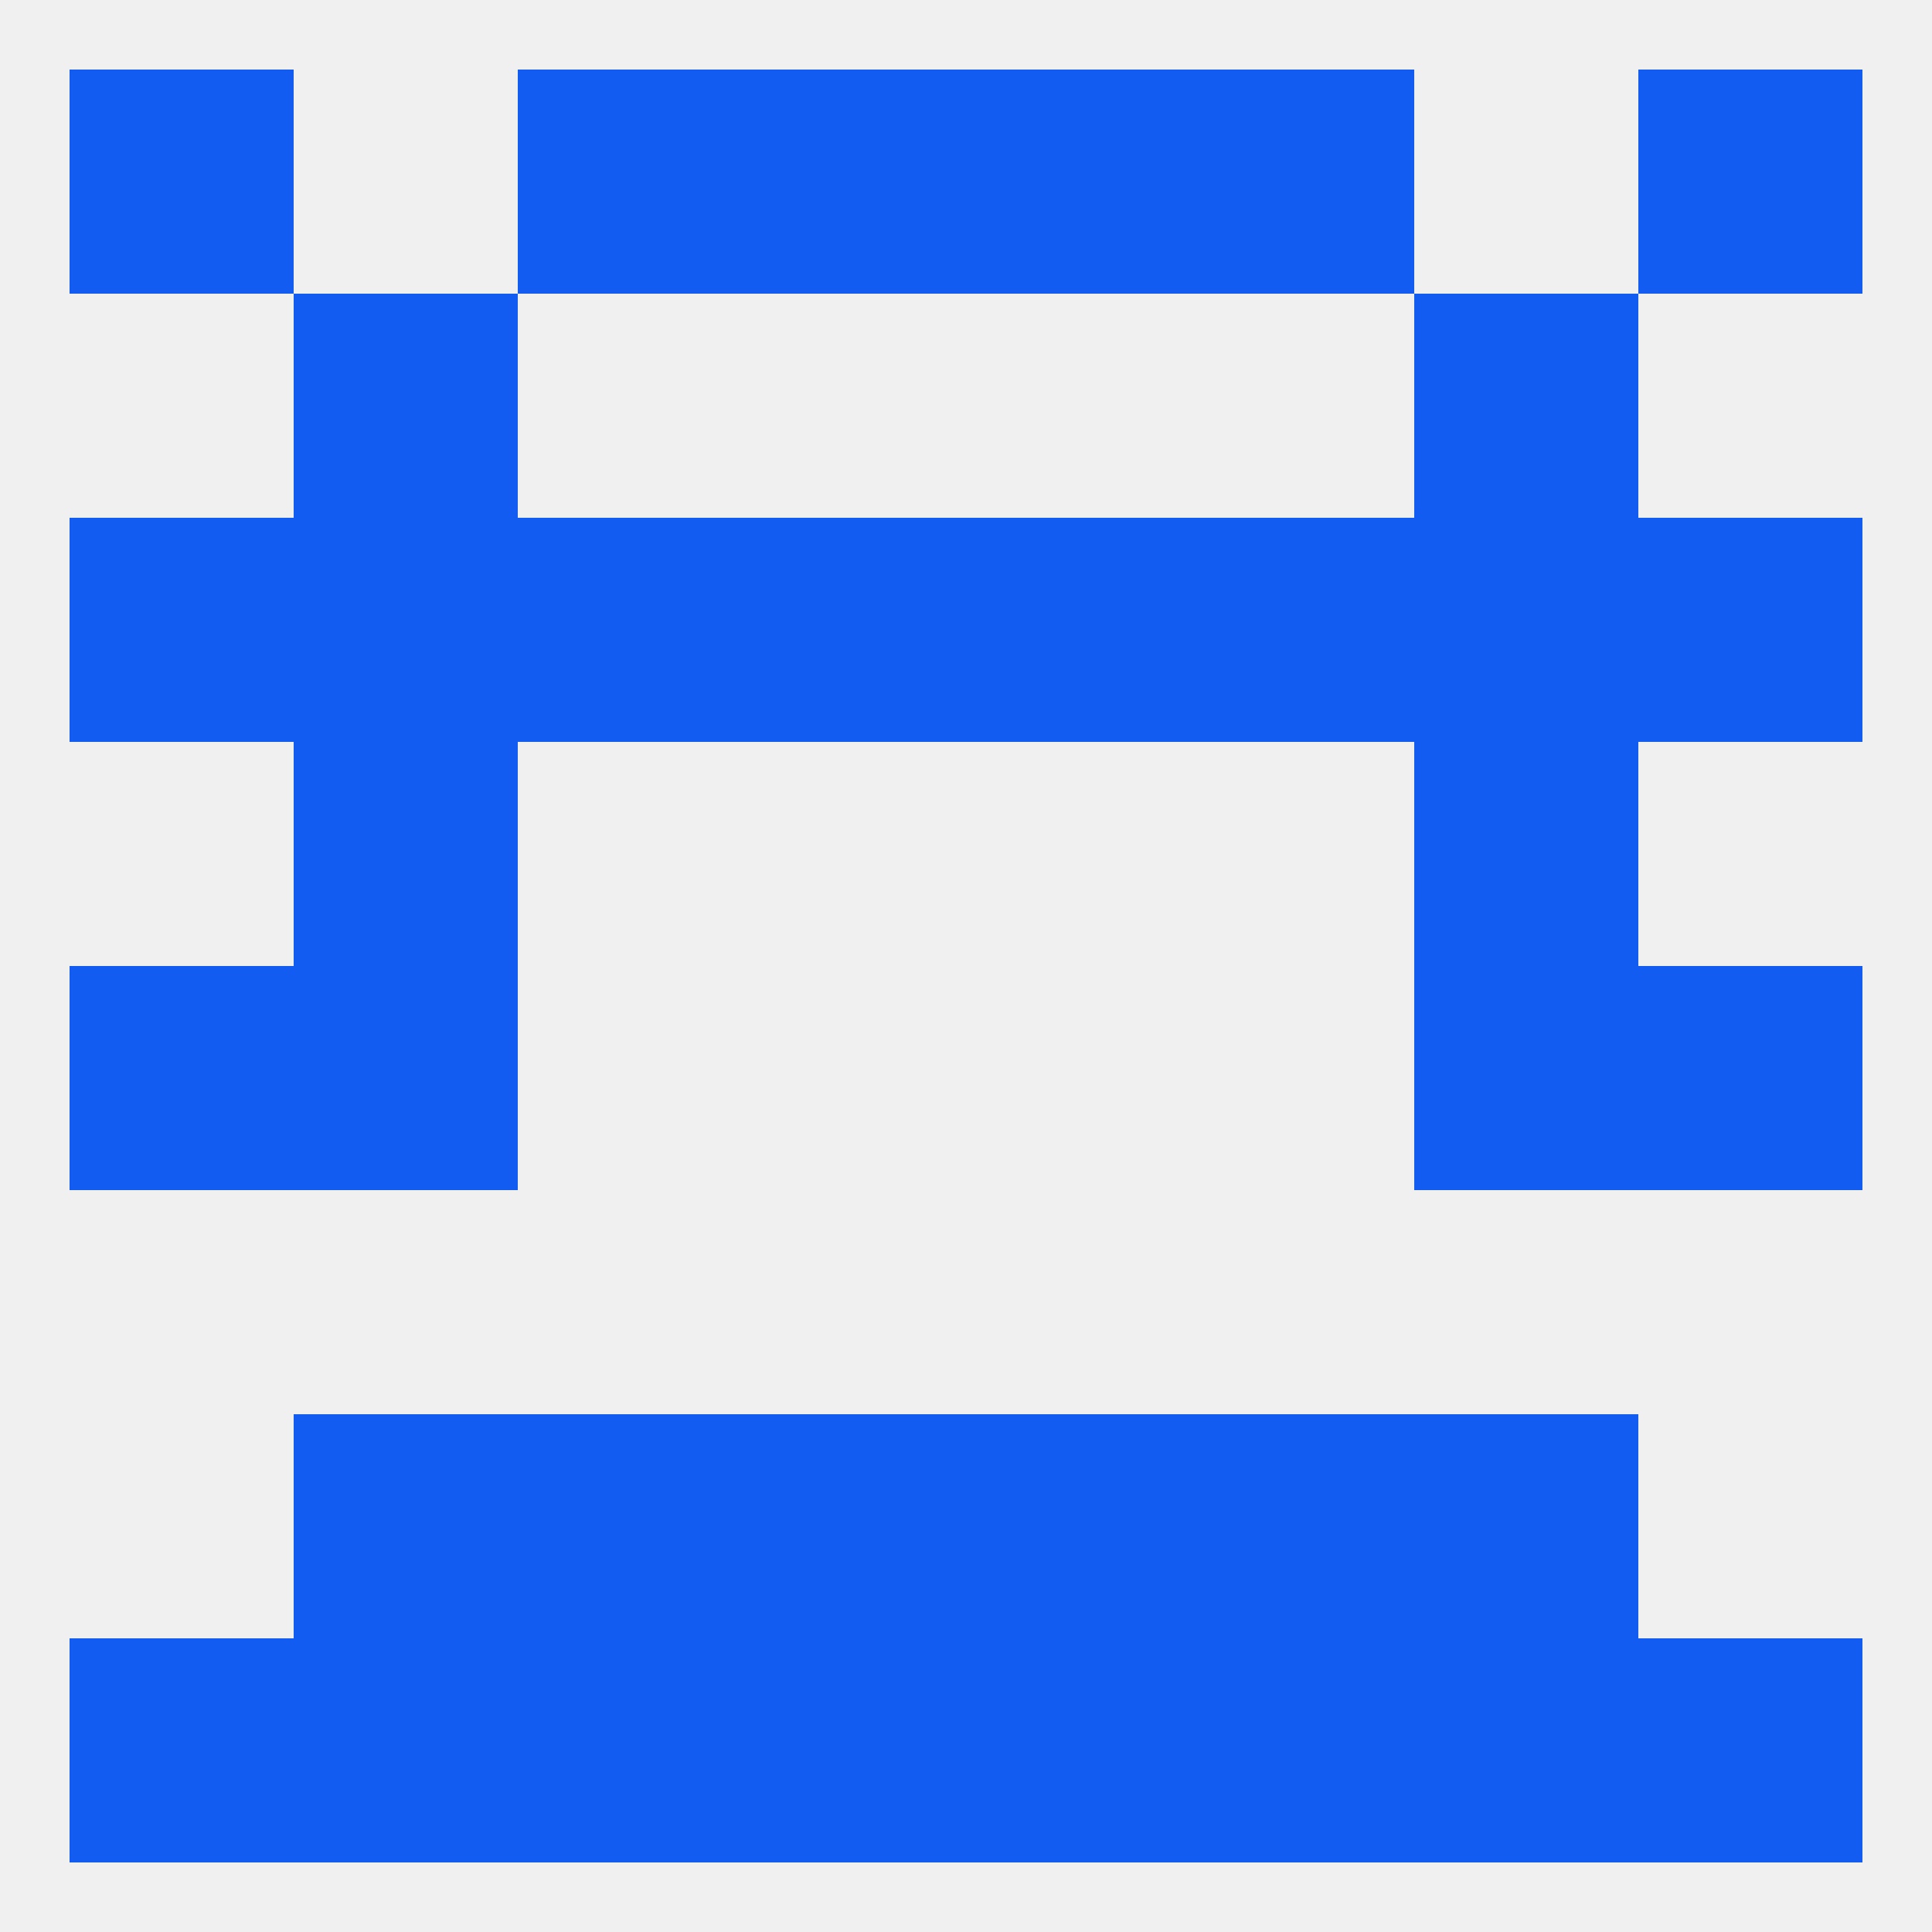
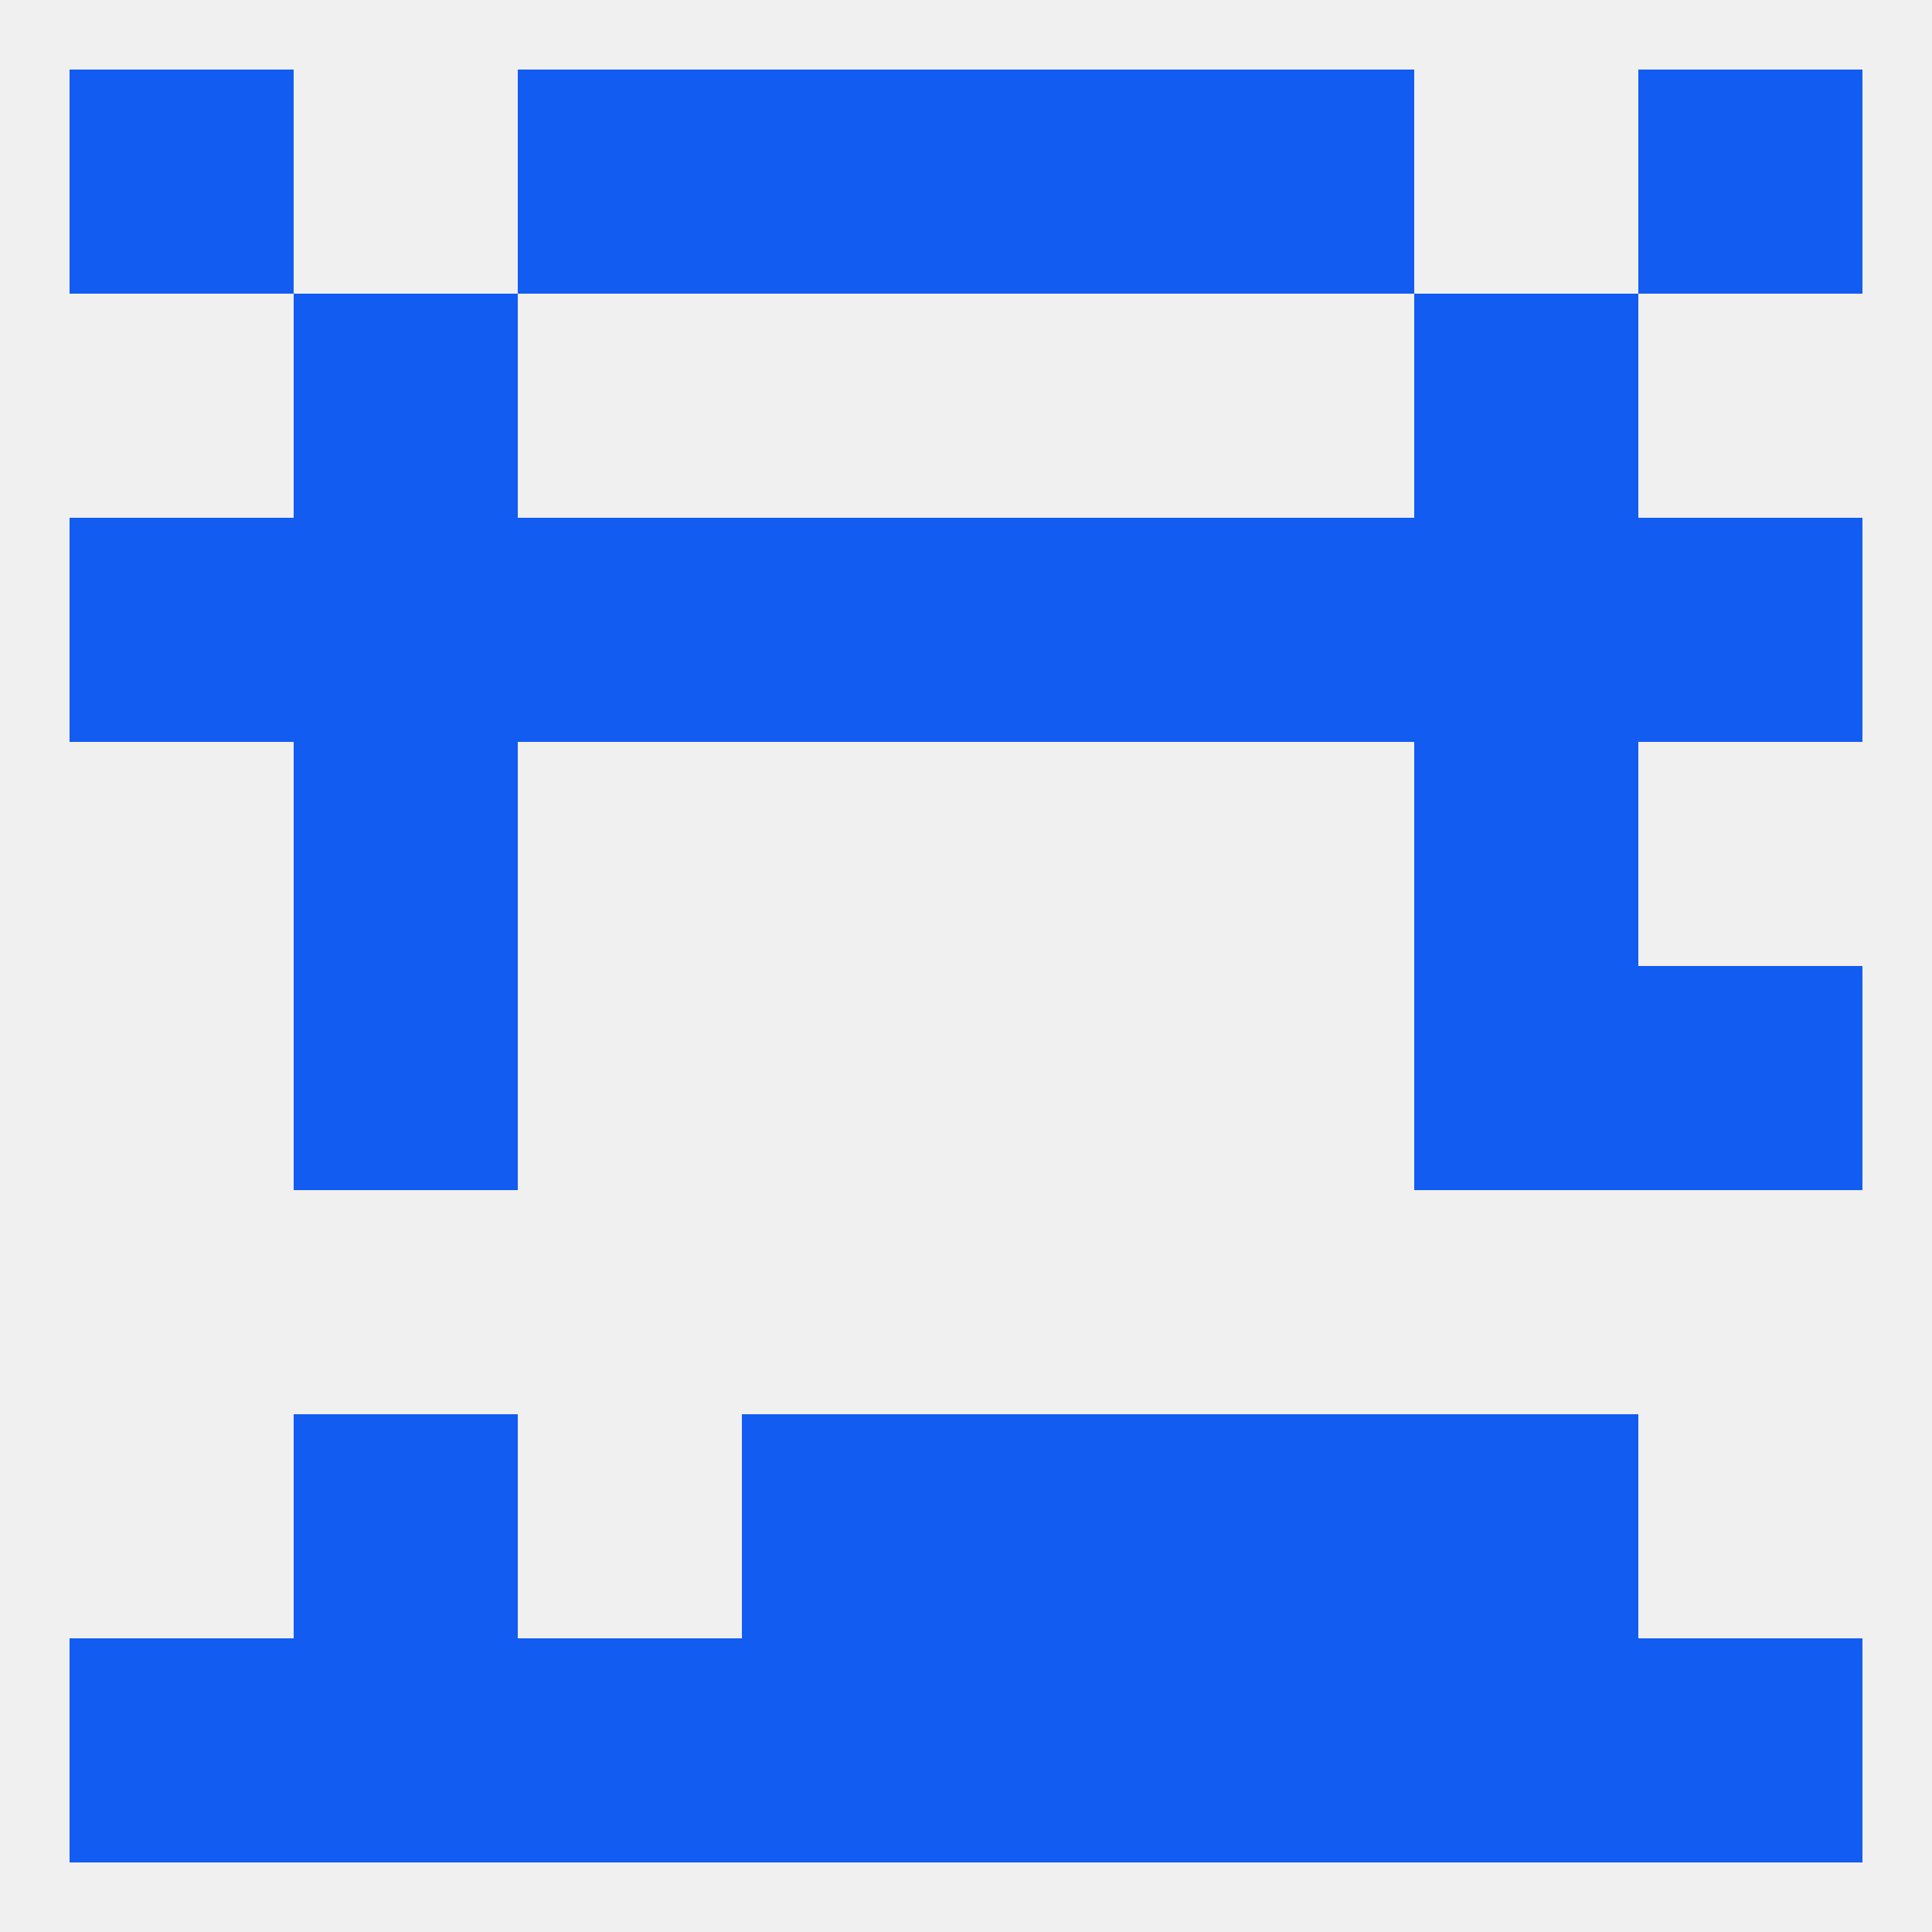
<svg xmlns="http://www.w3.org/2000/svg" version="1.1" baseprofile="full" width="250" height="250" viewBox="0 0 250 250">
  <rect width="100%" height="100%" fill="rgba(240,240,240,255)" />
-   <rect x="67" y="183" width="29" height="29" fill="rgba(18,92,241,255)" />
  <rect x="154" y="183" width="29" height="29" fill="rgba(18,92,241,255)" />
  <rect x="38" y="183" width="29" height="29" fill="rgba(18,92,241,255)" />
  <rect x="183" y="183" width="29" height="29" fill="rgba(18,92,241,255)" />
  <rect x="96" y="183" width="29" height="29" fill="rgba(18,92,241,255)" />
  <rect x="125" y="183" width="29" height="29" fill="rgba(18,92,241,255)" />
-   <rect x="9" y="125" width="29" height="29" fill="rgba(18,92,241,255)" />
  <rect x="212" y="125" width="29" height="29" fill="rgba(18,92,241,255)" />
  <rect x="38" y="125" width="29" height="29" fill="rgba(18,92,241,255)" />
  <rect x="183" y="125" width="29" height="29" fill="rgba(18,92,241,255)" />
  <rect x="38" y="96" width="29" height="29" fill="rgba(18,92,241,255)" />
  <rect x="183" y="96" width="29" height="29" fill="rgba(18,92,241,255)" />
  <rect x="96" y="67" width="29" height="29" fill="rgba(18,92,241,255)" />
  <rect x="125" y="67" width="29" height="29" fill="rgba(18,92,241,255)" />
  <rect x="9" y="67" width="29" height="29" fill="rgba(18,92,241,255)" />
  <rect x="212" y="67" width="29" height="29" fill="rgba(18,92,241,255)" />
  <rect x="67" y="67" width="29" height="29" fill="rgba(18,92,241,255)" />
  <rect x="154" y="67" width="29" height="29" fill="rgba(18,92,241,255)" />
  <rect x="38" y="67" width="29" height="29" fill="rgba(18,92,241,255)" />
  <rect x="183" y="67" width="29" height="29" fill="rgba(18,92,241,255)" />
  <rect x="38" y="38" width="29" height="29" fill="rgba(18,92,241,255)" />
  <rect x="183" y="38" width="29" height="29" fill="rgba(18,92,241,255)" />
  <rect x="9" y="9" width="29" height="29" fill="rgba(18,92,241,255)" />
  <rect x="212" y="9" width="29" height="29" fill="rgba(18,92,241,255)" />
  <rect x="67" y="9" width="29" height="29" fill="rgba(18,92,241,255)" />
  <rect x="154" y="9" width="29" height="29" fill="rgba(18,92,241,255)" />
  <rect x="96" y="9" width="29" height="29" fill="rgba(18,92,241,255)" />
  <rect x="125" y="9" width="29" height="29" fill="rgba(18,92,241,255)" />
  <rect x="96" y="212" width="29" height="29" fill="rgba(18,92,241,255)" />
  <rect x="212" y="212" width="29" height="29" fill="rgba(18,92,241,255)" />
  <rect x="183" y="212" width="29" height="29" fill="rgba(18,92,241,255)" />
  <rect x="154" y="212" width="29" height="29" fill="rgba(18,92,241,255)" />
  <rect x="125" y="212" width="29" height="29" fill="rgba(18,92,241,255)" />
  <rect x="9" y="212" width="29" height="29" fill="rgba(18,92,241,255)" />
  <rect x="38" y="212" width="29" height="29" fill="rgba(18,92,241,255)" />
  <rect x="67" y="212" width="29" height="29" fill="rgba(18,92,241,255)" />
</svg>